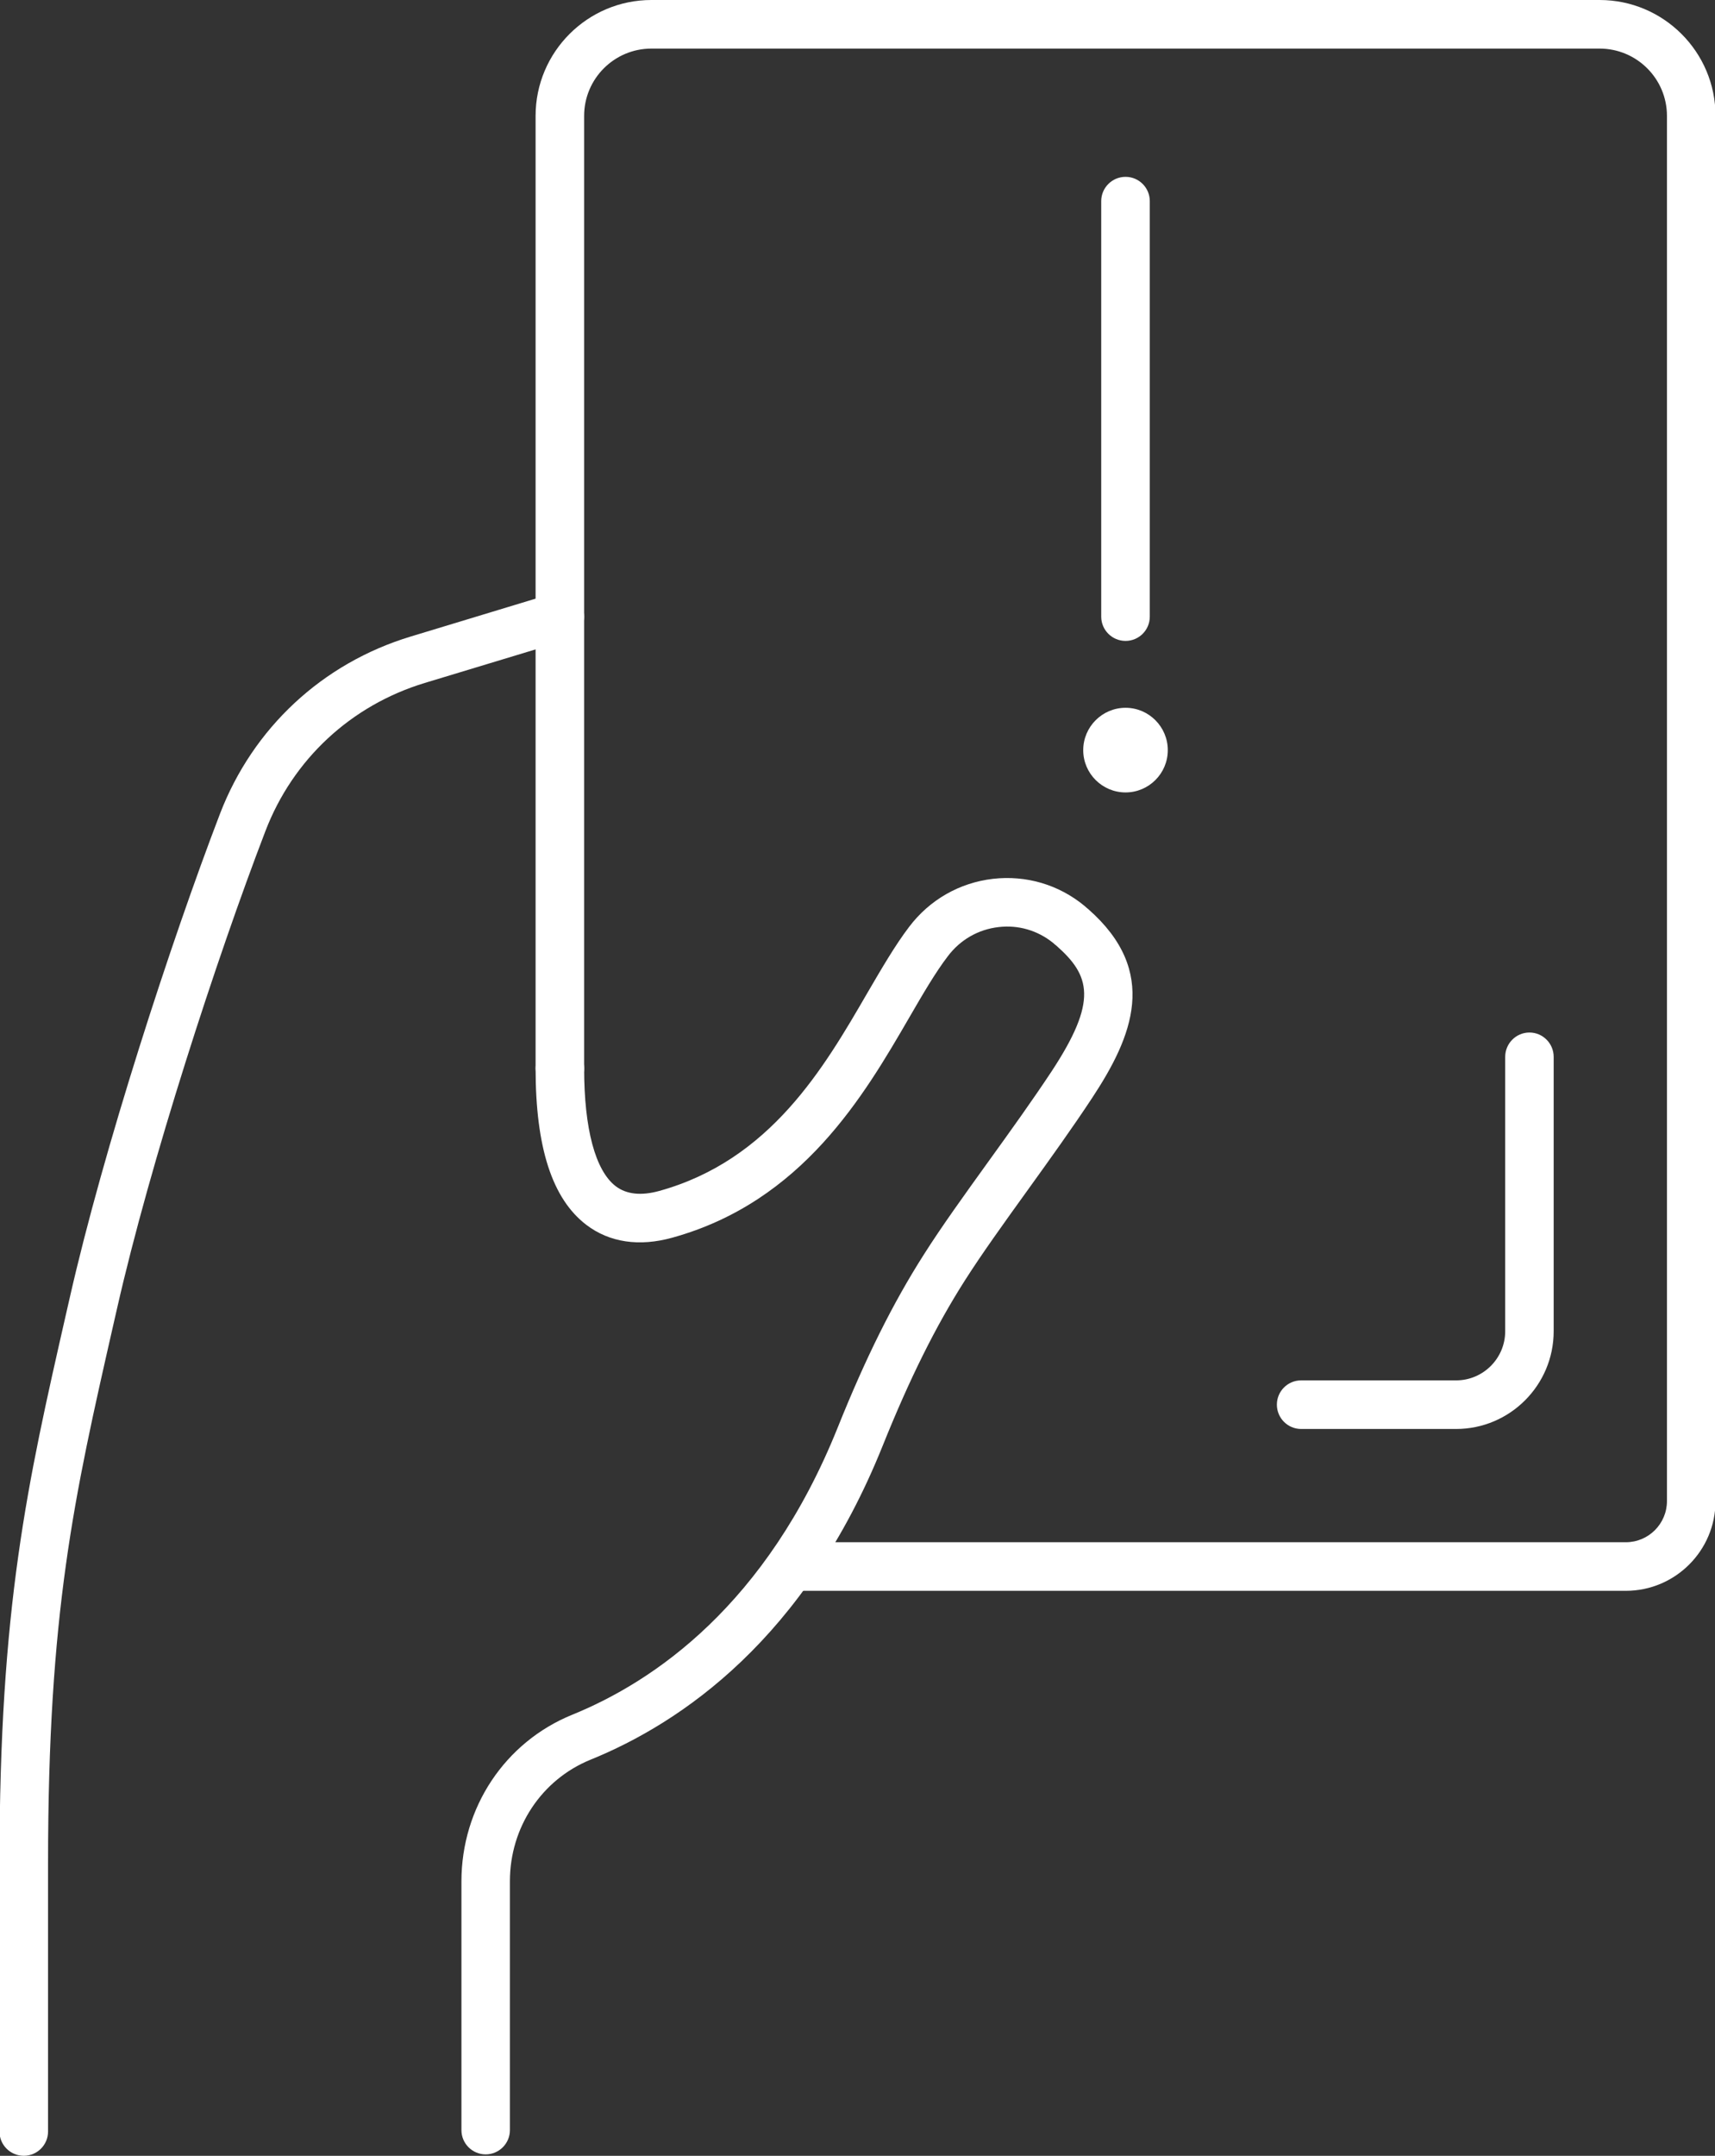
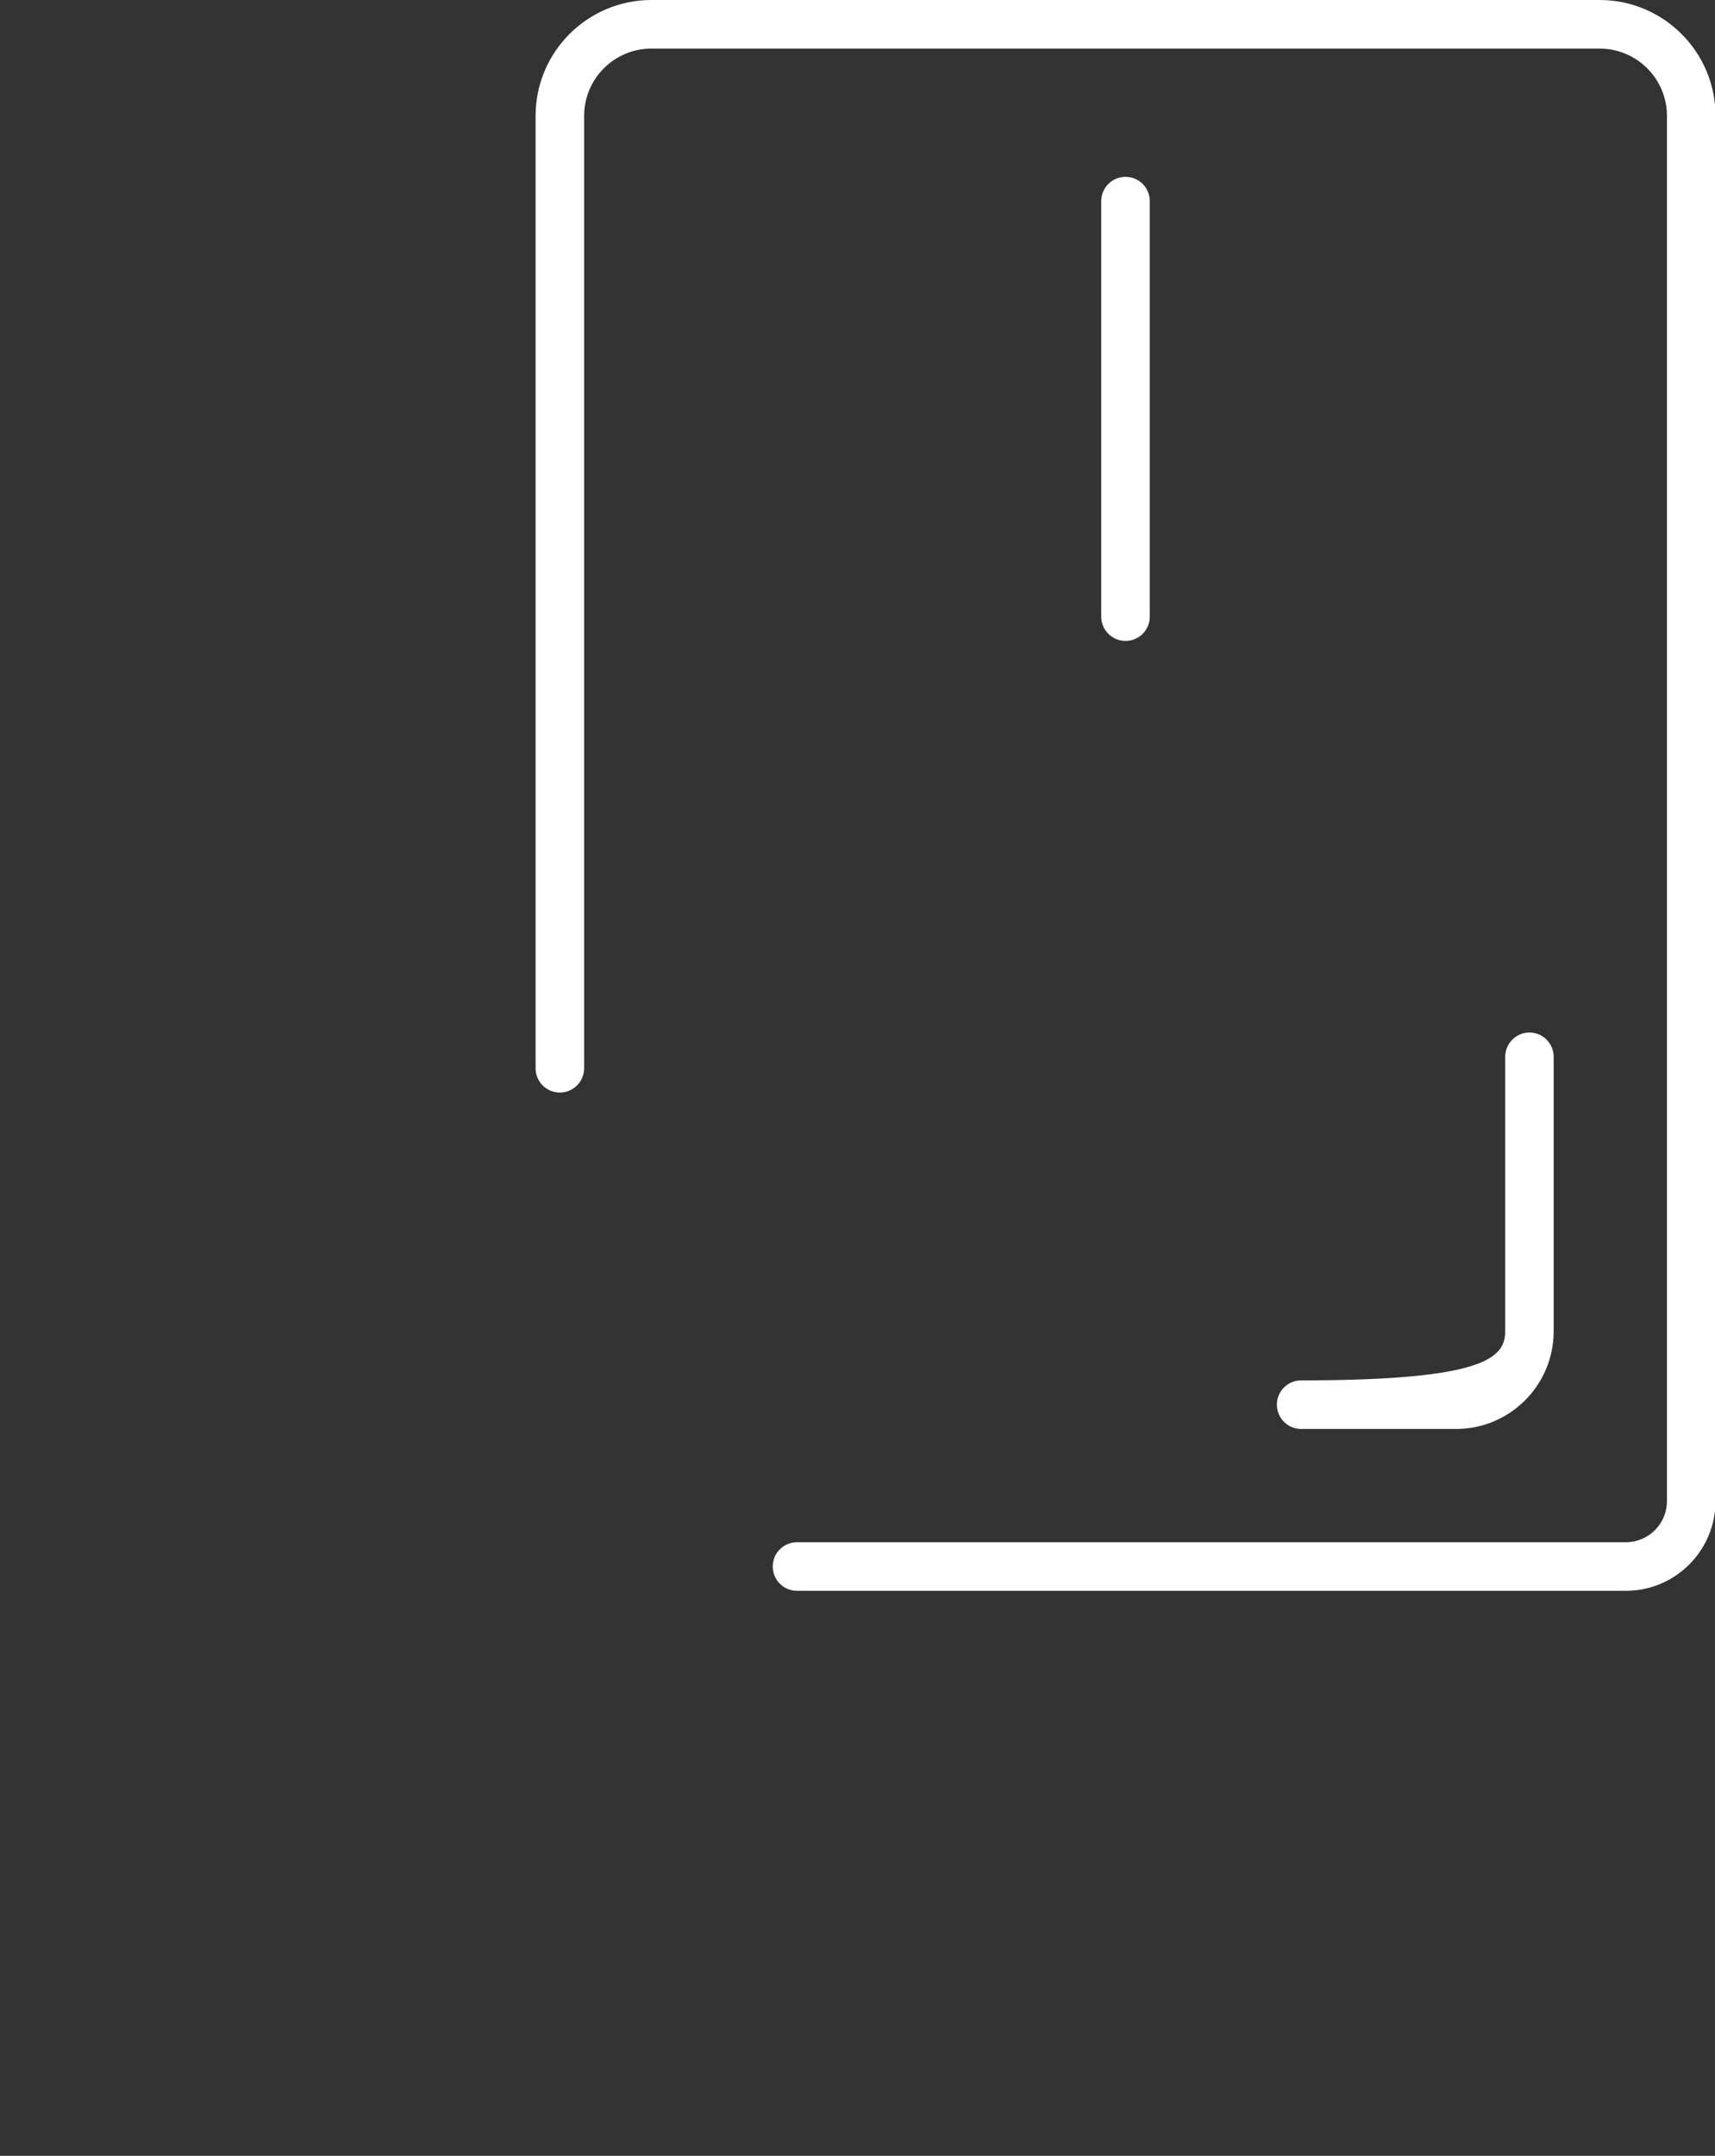
<svg xmlns="http://www.w3.org/2000/svg" fill="#000000" height="100" preserveAspectRatio="xMidYMid meet" version="1" viewBox="10.2 0.0 79.6 100.0" width="79.6" zoomAndPan="magnify">
  <rect x="10.2" y="0.0" width="79.6" height="100.0" fill="#333333" stroke="none" />
  <g fill="#ffffff" id="change1_1">
-     <path d="M 11.305 100 C 10.68 100 10.176 99.496 10.176 98.875 L 10.176 86.453 C 10.176 74.523 11.469 68.836 13.262 60.965 L 13.438 60.195 C 14.996 53.328 18.125 43.707 20.41 37.75 C 21.941 33.766 25.164 30.766 29.262 29.527 L 35.859 27.527 C 36.453 27.348 37.082 27.684 37.262 28.277 C 37.441 28.875 37.105 29.504 36.512 29.684 L 29.914 31.68 C 26.488 32.719 23.793 35.223 22.516 38.559 C 20.258 44.438 17.168 53.93 15.633 60.695 L 15.457 61.465 C 13.633 69.48 12.43 74.777 12.43 86.453 L 12.43 98.875 C 12.43 99.496 11.926 100 11.305 100" fill="inherit" />
-     <path d="M 32.742 99.934 C 32.121 99.934 31.617 99.43 31.617 98.809 L 31.617 87.273 C 31.617 83.844 33.633 80.816 36.754 79.543 C 40.555 78 45.777 74.441 49.078 66.227 C 50.375 62.992 51.648 60.438 53.082 58.191 C 53.906 56.891 54.969 55.418 56.094 53.855 C 57.094 52.469 58.125 51.035 59.02 49.68 C 61.156 46.426 60.812 45.258 59.227 43.863 C 59.184 43.832 59.133 43.789 59.078 43.738 C 58.363 43.16 57.465 42.895 56.547 43.004 C 55.602 43.113 54.766 43.594 54.191 44.359 C 53.613 45.113 53.023 46.129 52.398 47.207 C 50.309 50.805 47.445 55.738 41.41 57.41 C 39.867 57.84 38.488 57.633 37.418 56.82 C 35.832 55.613 35.059 53.234 35.059 49.555 C 35.059 48.934 35.562 48.43 36.184 48.43 C 36.805 48.43 37.312 48.934 37.312 49.555 C 37.312 52.363 37.832 54.305 38.781 55.027 C 39.277 55.402 39.957 55.477 40.805 55.242 C 45.961 53.812 48.449 49.523 50.449 46.074 C 51.113 44.938 51.738 43.859 52.395 42.996 C 53.344 41.742 54.727 40.949 56.285 40.766 C 57.832 40.59 59.344 41.035 60.543 42.027 C 60.57 42.051 60.594 42.07 60.617 42.094 C 60.633 42.109 60.695 42.156 60.711 42.172 C 64.023 45.078 62.758 48.094 60.898 50.918 C 59.98 52.312 58.934 53.766 57.922 55.172 C 56.816 56.707 55.773 58.156 54.98 59.402 C 53.625 61.527 52.414 63.965 51.168 67.066 C 47.574 76.016 41.805 79.926 37.602 81.629 C 35.336 82.555 33.867 84.766 33.867 87.262 L 33.867 98.809 C 33.867 99.43 33.363 99.934 32.742 99.934" fill="inherit" />
-     <path d="M 77.785 66.285 L 70.59 66.285 C 69.969 66.285 69.465 65.781 69.465 65.156 C 69.465 64.535 69.969 64.031 70.59 64.031 L 77.785 64.031 C 79.039 64.031 80.062 63.008 80.062 61.754 L 80.062 49.023 C 80.062 48.402 80.566 47.895 81.188 47.895 C 81.809 47.895 82.312 48.402 82.312 49.023 L 82.312 61.754 C 82.312 64.25 80.281 66.285 77.785 66.285" fill="inherit" />
+     <path d="M 77.785 66.285 L 70.59 66.285 C 69.969 66.285 69.465 65.781 69.465 65.156 C 69.465 64.535 69.969 64.031 70.59 64.031 C 79.039 64.031 80.062 63.008 80.062 61.754 L 80.062 49.023 C 80.062 48.402 80.566 47.895 81.188 47.895 C 81.809 47.895 82.312 48.402 82.312 49.023 L 82.312 61.754 C 82.312 64.25 80.281 66.285 77.785 66.285" fill="inherit" />
    <path d="M 85.66 73.793 L 47.191 73.793 C 46.57 73.793 46.066 73.289 46.066 72.664 C 46.066 72.043 46.57 71.539 47.191 71.539 L 85.66 71.539 C 86.715 71.539 87.57 70.684 87.57 69.629 L 87.57 5.375 C 87.57 3.652 86.168 2.254 84.445 2.254 L 40.434 2.254 C 38.711 2.254 37.312 3.652 37.312 5.375 L 37.312 49.555 C 37.312 50.176 36.805 50.68 36.184 50.68 C 35.562 50.68 35.059 50.176 35.059 49.555 L 35.059 5.375 C 35.059 2.41 37.469 0 40.434 0 L 84.445 0 C 87.41 0 89.824 2.41 89.824 5.375 L 89.824 69.629 C 89.824 71.926 87.957 73.793 85.66 73.793" fill="inherit" />
    <path d="M 62.441 29.73 C 61.82 29.73 61.312 29.227 61.312 28.605 L 61.312 9.328 C 61.312 8.707 61.82 8.203 62.441 8.203 C 63.062 8.203 63.566 8.707 63.566 9.328 L 63.566 28.605 C 63.566 29.227 63.062 29.73 62.441 29.73" fill="inherit" />
-     <path d="M 62.441 32.832 C 61.359 32.832 60.477 33.715 60.477 34.797 C 60.477 35.879 61.359 36.758 62.441 36.758 C 63.523 36.758 64.402 35.879 64.402 34.797 C 64.402 33.715 63.523 32.832 62.441 32.832" fill="inherit" />
  </g>
</svg>